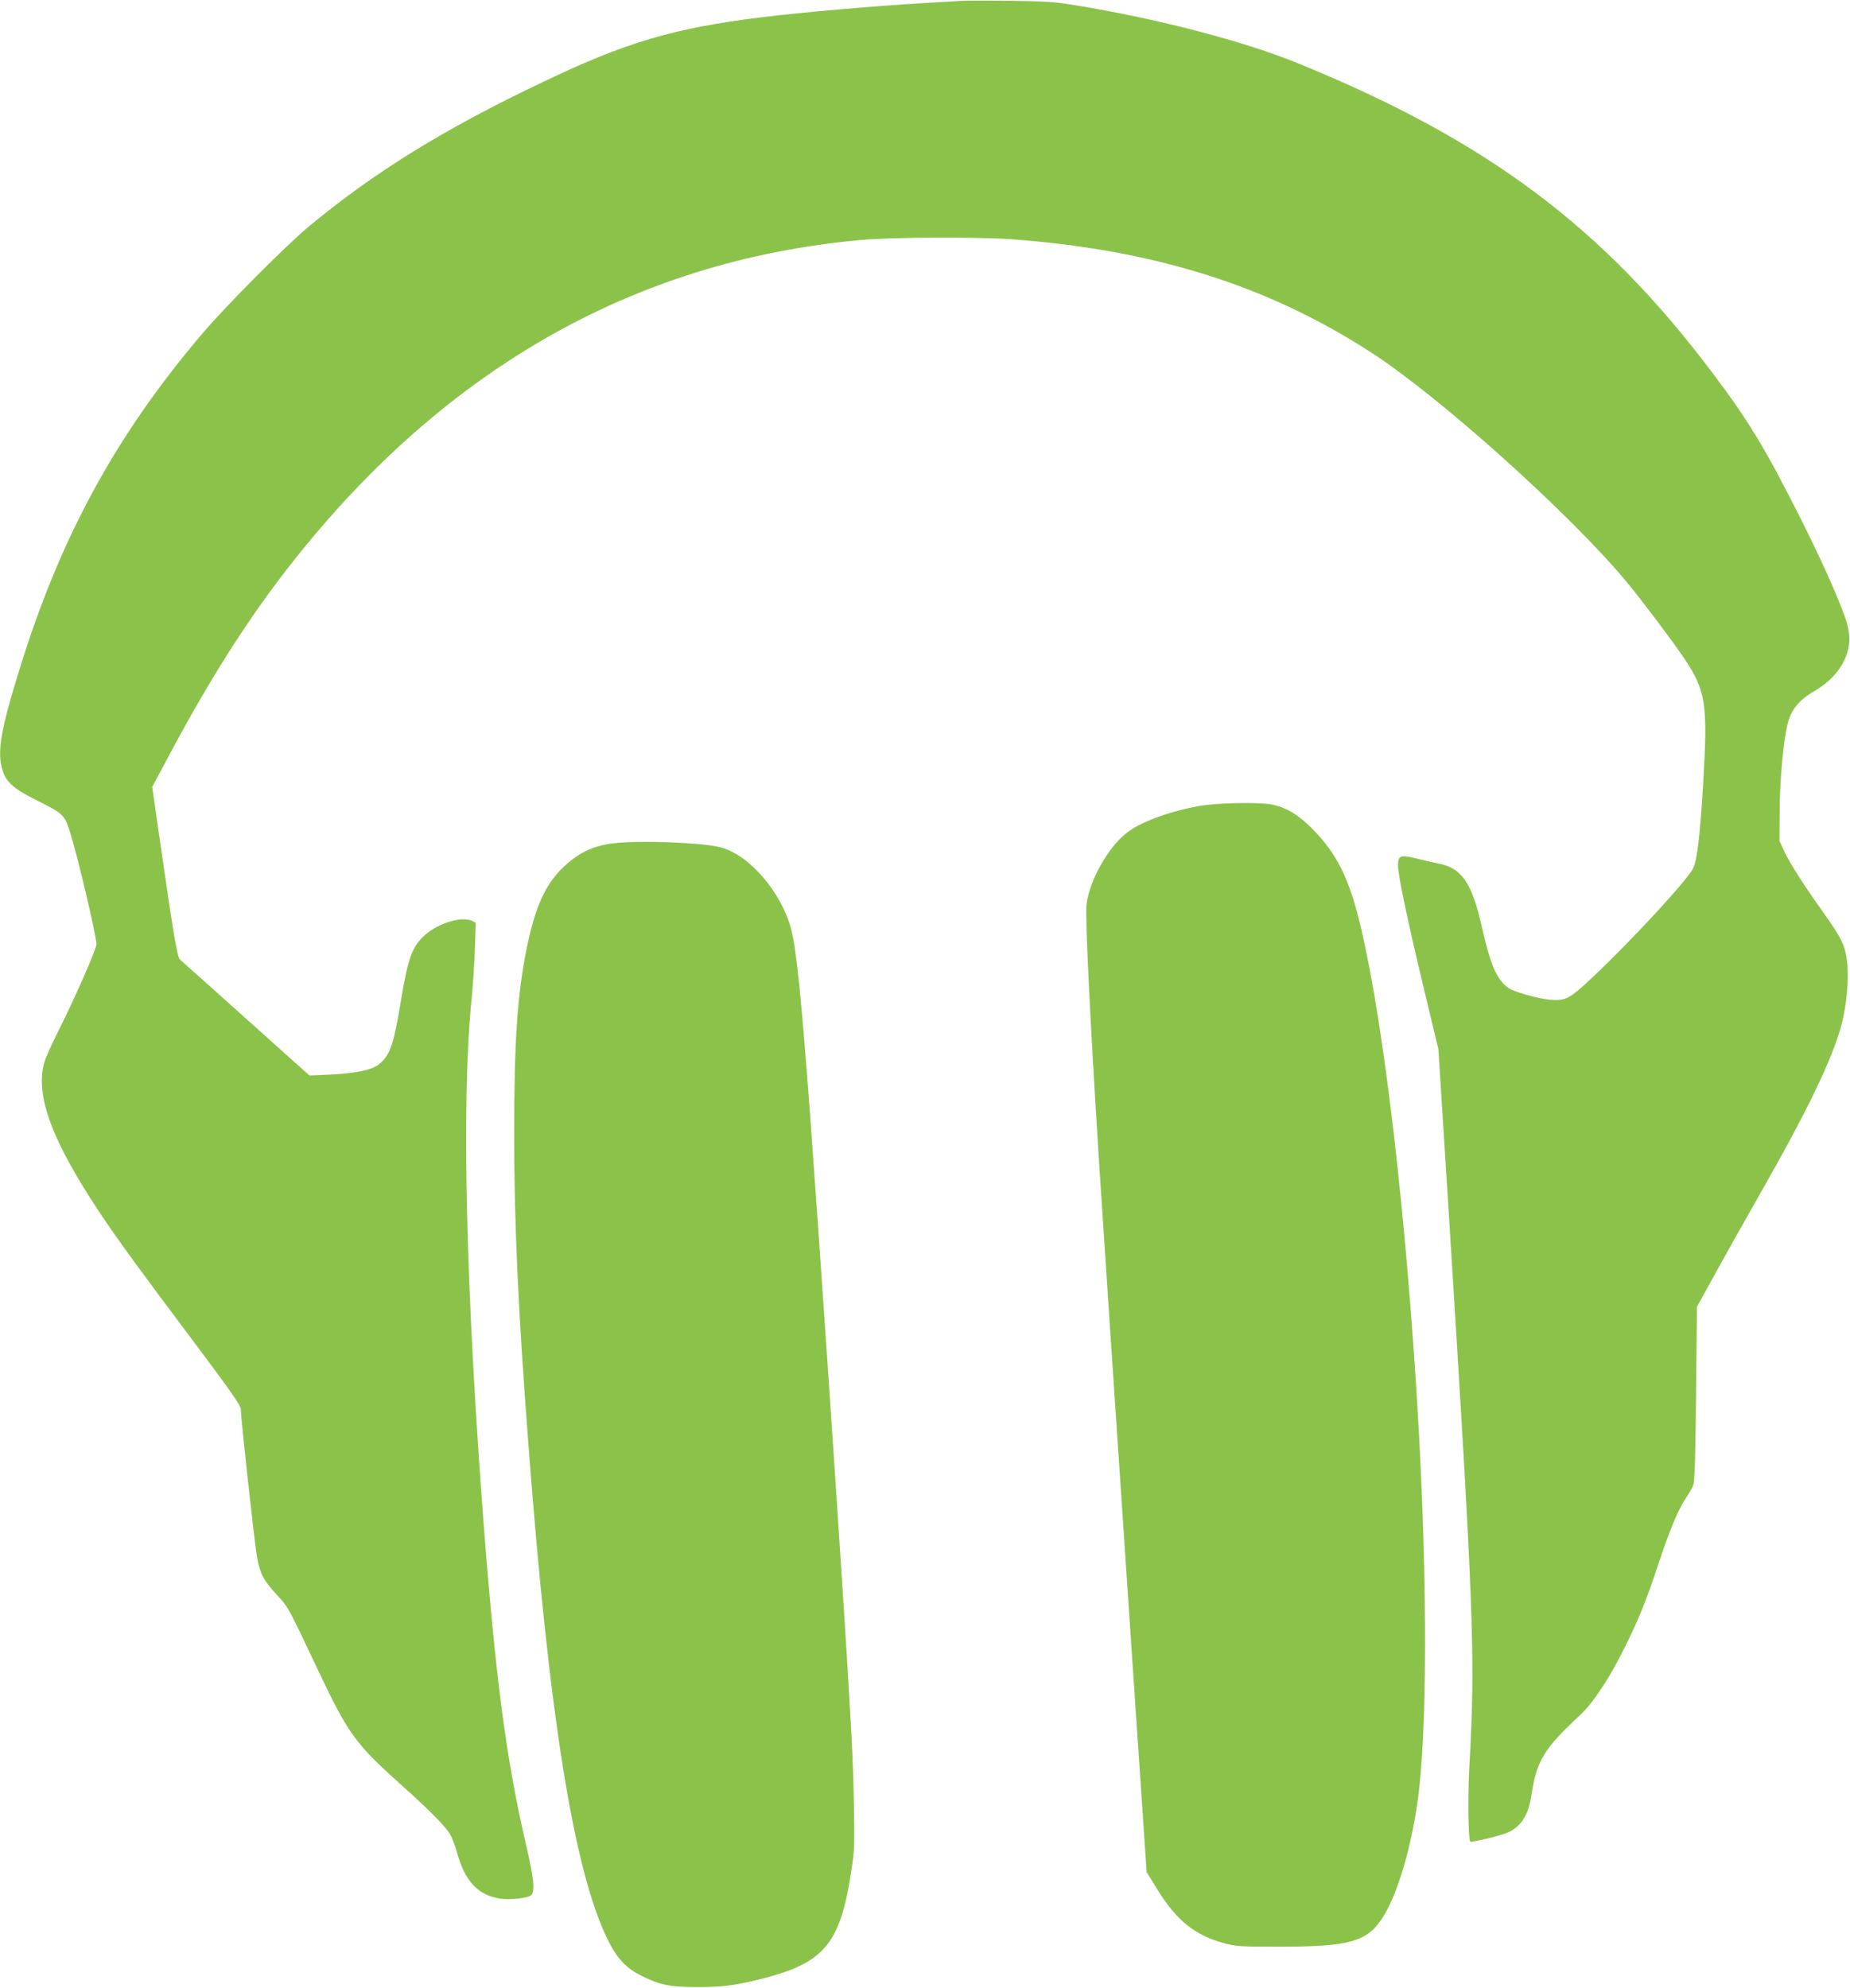
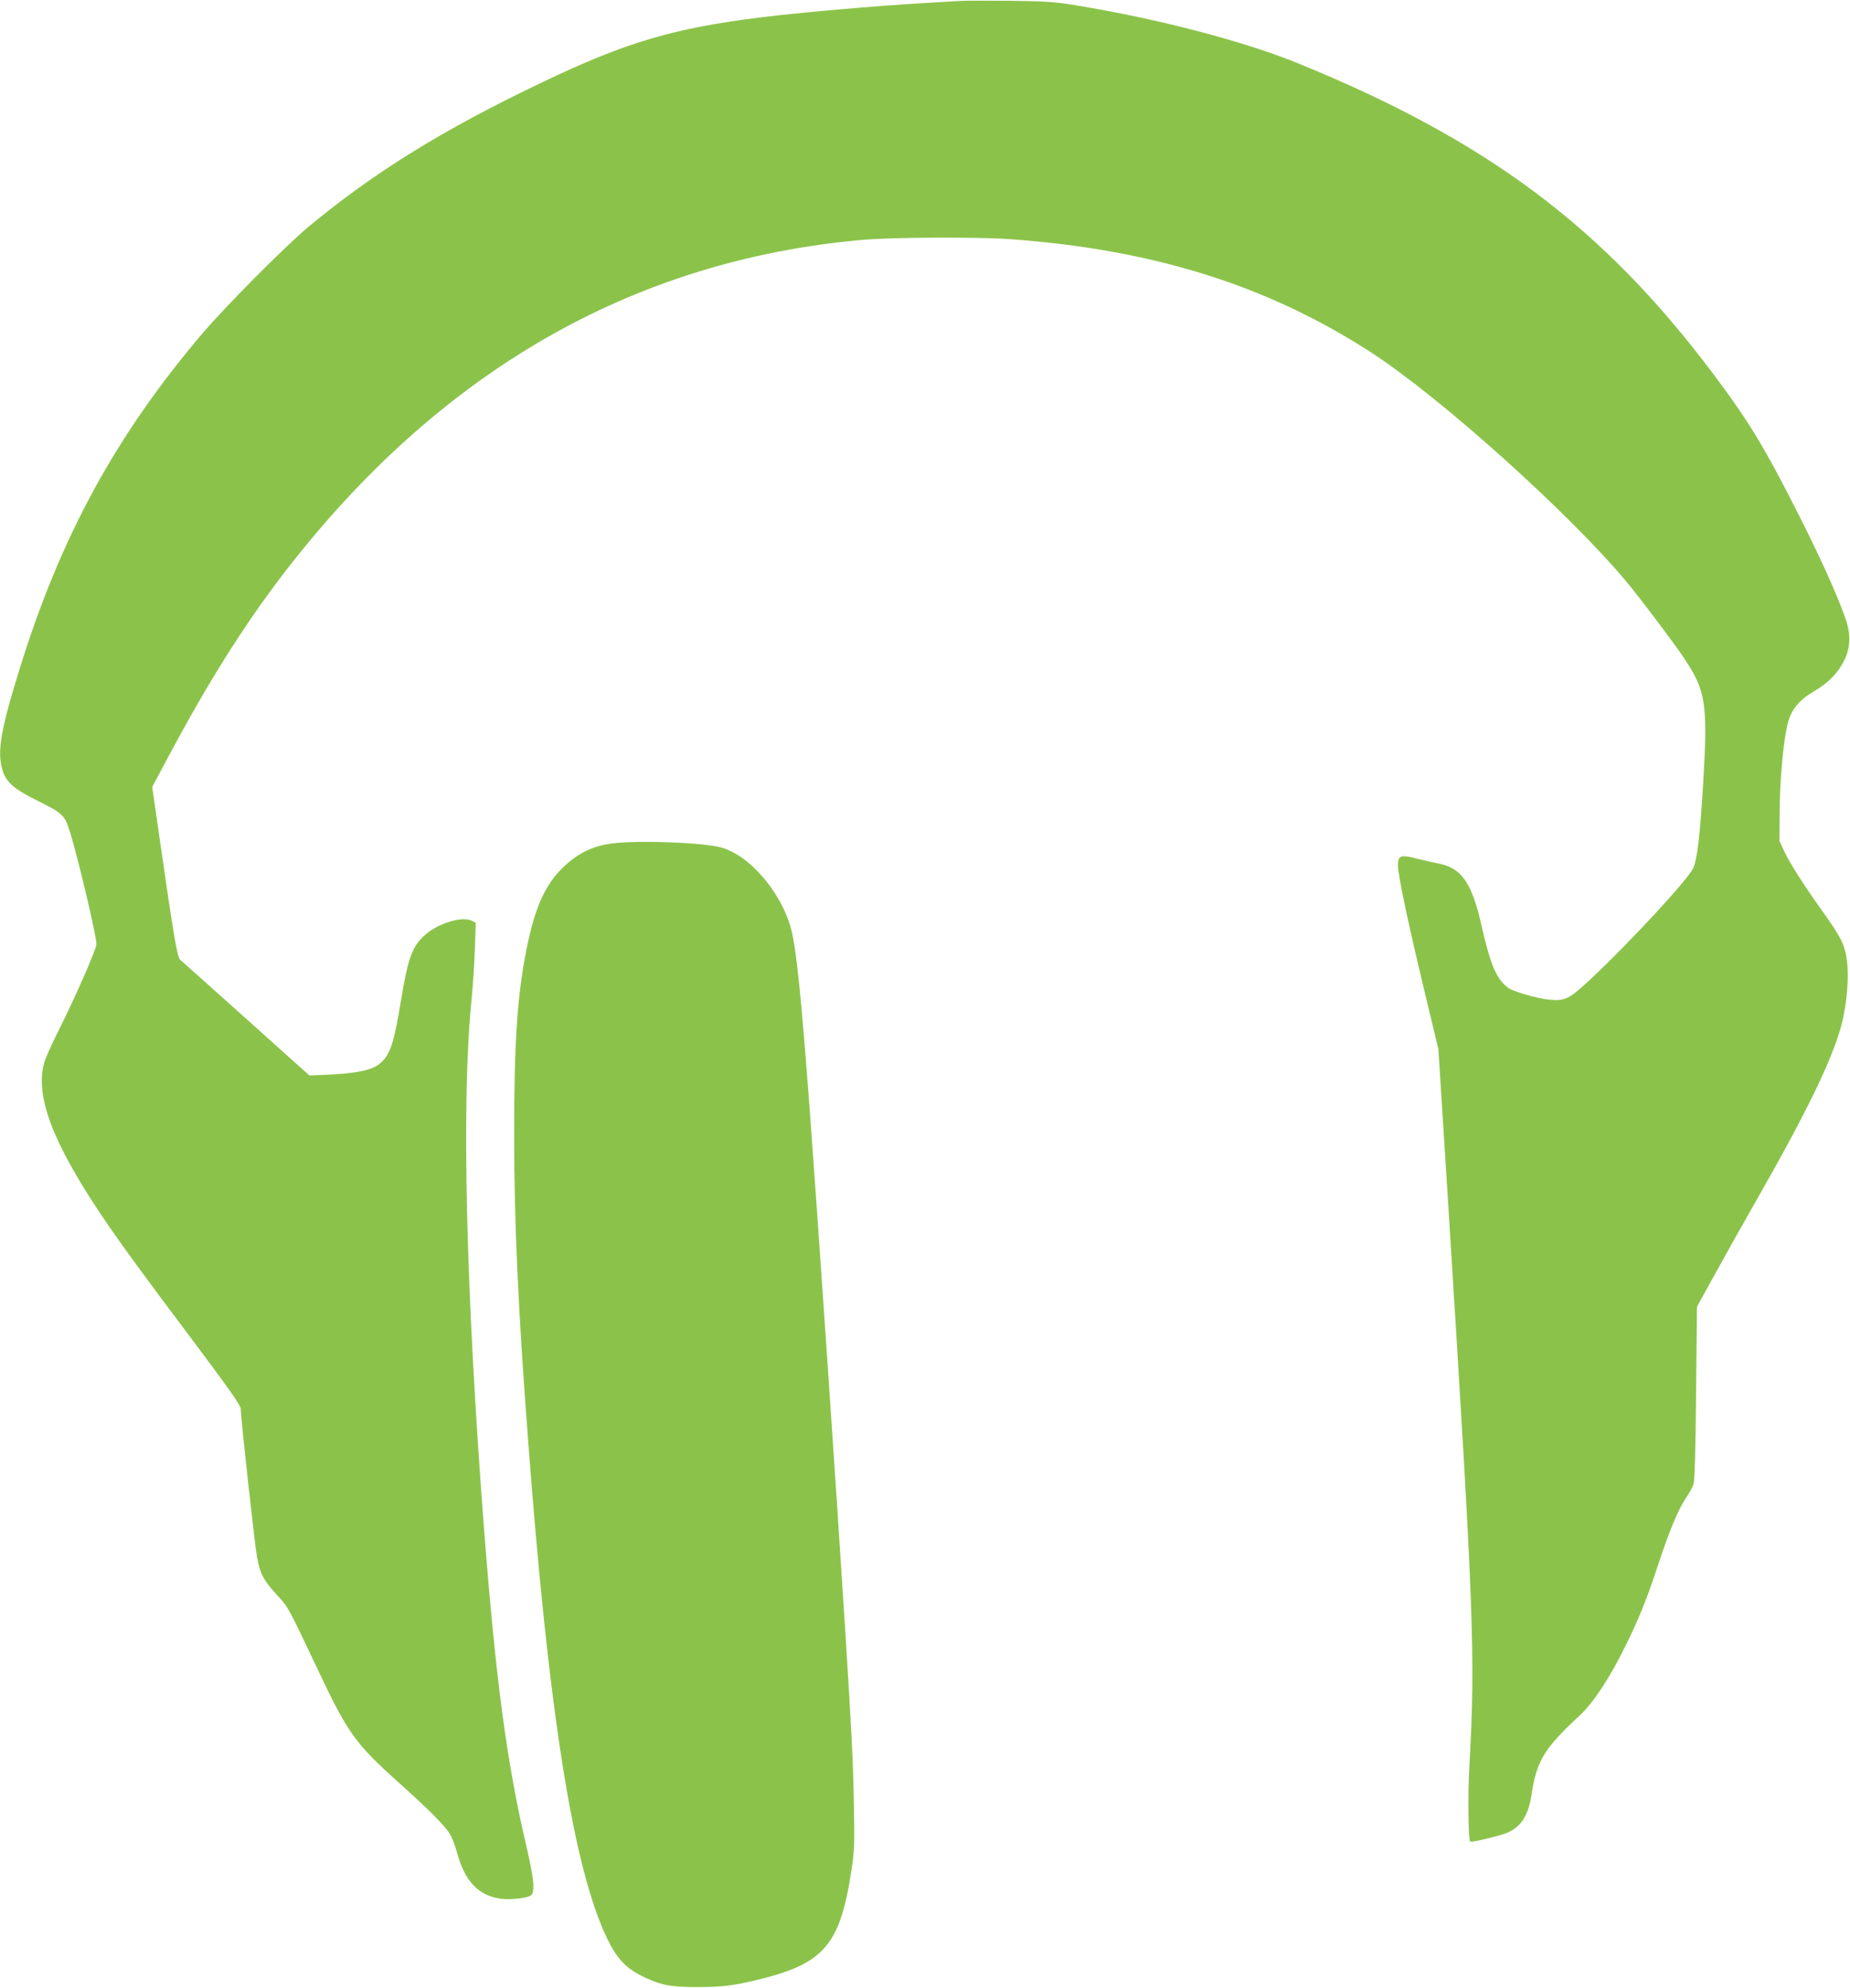
<svg xmlns="http://www.w3.org/2000/svg" version="1.0" width="1191pt" height="1280pt" viewBox="0 0 1191 1280" preserveAspectRatio="xMidYMid meet">
  <g transform="translate(0,1280) scale(0.1,-0.1)" fill="#8bc34a" stroke="none">
    <path d="M6180 12794 c-30 -2 -136 -8 -235 -14 -310 -18 -800 -61 -1040 -91 -567 -70 -873 -160 -1408 -416 -641 -305 -1088 -582 -1512 -934 -143 -119 -530 -508 -680 -684 -558 -656 -915 -1310 -1178 -2160 -123 -396 -147 -536 -111 -654 22 -74 72 -120 206 -187 186 -93 192 -99 227 -207 49 -152 171 -669 172 -727 1 -29 -144 -358 -251 -570 -40 -80 -79 -167 -86 -195 -58 -213 53 -507 367 -977 114 -169 240 -344 595 -816 233 -311 304 -412 304 -434 0 -59 90 -876 105 -957 21 -108 40 -144 126 -239 76 -82 71 -73 273 -500 186 -393 236 -462 517 -714 190 -170 293 -274 326 -328 12 -20 32 -71 44 -115 51 -188 137 -280 282 -301 60 -8 170 3 194 21 29 21 21 106 -30 325 -126 539 -196 1070 -272 2050 -117 1528 -145 2746 -79 3395 8 83 18 227 21 321 l6 172 -23 12 c-61 32 -211 -11 -299 -86 -87 -75 -114 -148 -161 -434 -43 -262 -66 -335 -127 -392 -51 -49 -155 -71 -384 -80 l-77 -3 -407 365 c-224 201 -415 372 -425 380 -19 16 -41 146 -135 799 l-45 314 102 191 c251 472 487 848 743 1182 996 1297 2241 2016 3721 2149 200 18 742 20 959 5 920 -67 1654 -297 2320 -728 444 -287 1282 -1040 1647 -1479 93 -112 299 -385 367 -487 144 -213 156 -296 126 -806 -20 -338 -39 -501 -66 -553 -42 -81 -404 -472 -652 -705 -145 -136 -169 -148 -272 -139 -76 7 -232 52 -265 76 -74 53 -115 148 -171 396 -63 281 -129 377 -280 405 -30 6 -93 20 -140 32 -103 26 -119 20 -119 -46 0 -62 69 -387 170 -806 l90 -375 65 -1025 c164 -2615 174 -2881 135 -3585 -11 -183 -8 -481 5 -493 7 -7 196 38 239 57 89 39 136 113 155 241 33 222 82 302 312 515 85 79 191 239 287 434 92 184 144 313 222 551 69 208 126 345 175 416 20 28 41 67 47 85 8 24 14 206 17 589 l6 556 108 196 c59 108 189 340 289 515 314 551 473 880 533 1103 34 129 49 300 36 410 -13 104 -36 151 -153 315 -129 181 -214 315 -250 391 l-32 69 1 190 c1 195 23 441 49 554 22 99 72 161 176 222 89 52 155 120 192 199 41 86 42 172 3 279 -56 155 -156 376 -292 646 -225 446 -327 614 -561 925 -706 939 -1453 1497 -2664 1991 -349 143 -907 289 -1435 375 -139 23 -196 26 -425 29 -146 1 -290 1 -320 -1z" />
-     <path d="M7725 7611 c-201 -36 -387 -105 -477 -178 -118 -96 -232 -300 -253 -454 -10 -78 21 -717 80 -1654 27 -423 104 -1574 230 -3445 l77 -1135 71 -115 c123 -198 241 -292 429 -343 76 -20 106 -22 348 -22 460 0 570 31 671 187 91 141 178 426 223 733 65 439 67 1409 6 2475 -75 1292 -216 2510 -365 3152 -75 325 -155 489 -319 654 -88 88 -163 133 -254 153 -82 17 -350 12 -467 -8z" />
    <path d="M3942 7369 c-128 -16 -225 -64 -322 -159 -112 -110 -177 -256 -230 -520 -60 -298 -80 -599 -80 -1195 0 -567 26 -1137 91 -1985 132 -1750 291 -2745 509 -3195 60 -124 120 -189 223 -239 118 -58 181 -71 357 -71 160 0 238 10 400 50 416 103 519 224 591 700 20 128 21 166 16 440 -6 288 -13 428 -57 1130 -57 898 -167 2515 -225 3300 -56 749 -87 1056 -121 1189 -61 237 -266 478 -451 529 -115 32 -534 48 -701 26z" />
  </g>
</svg>